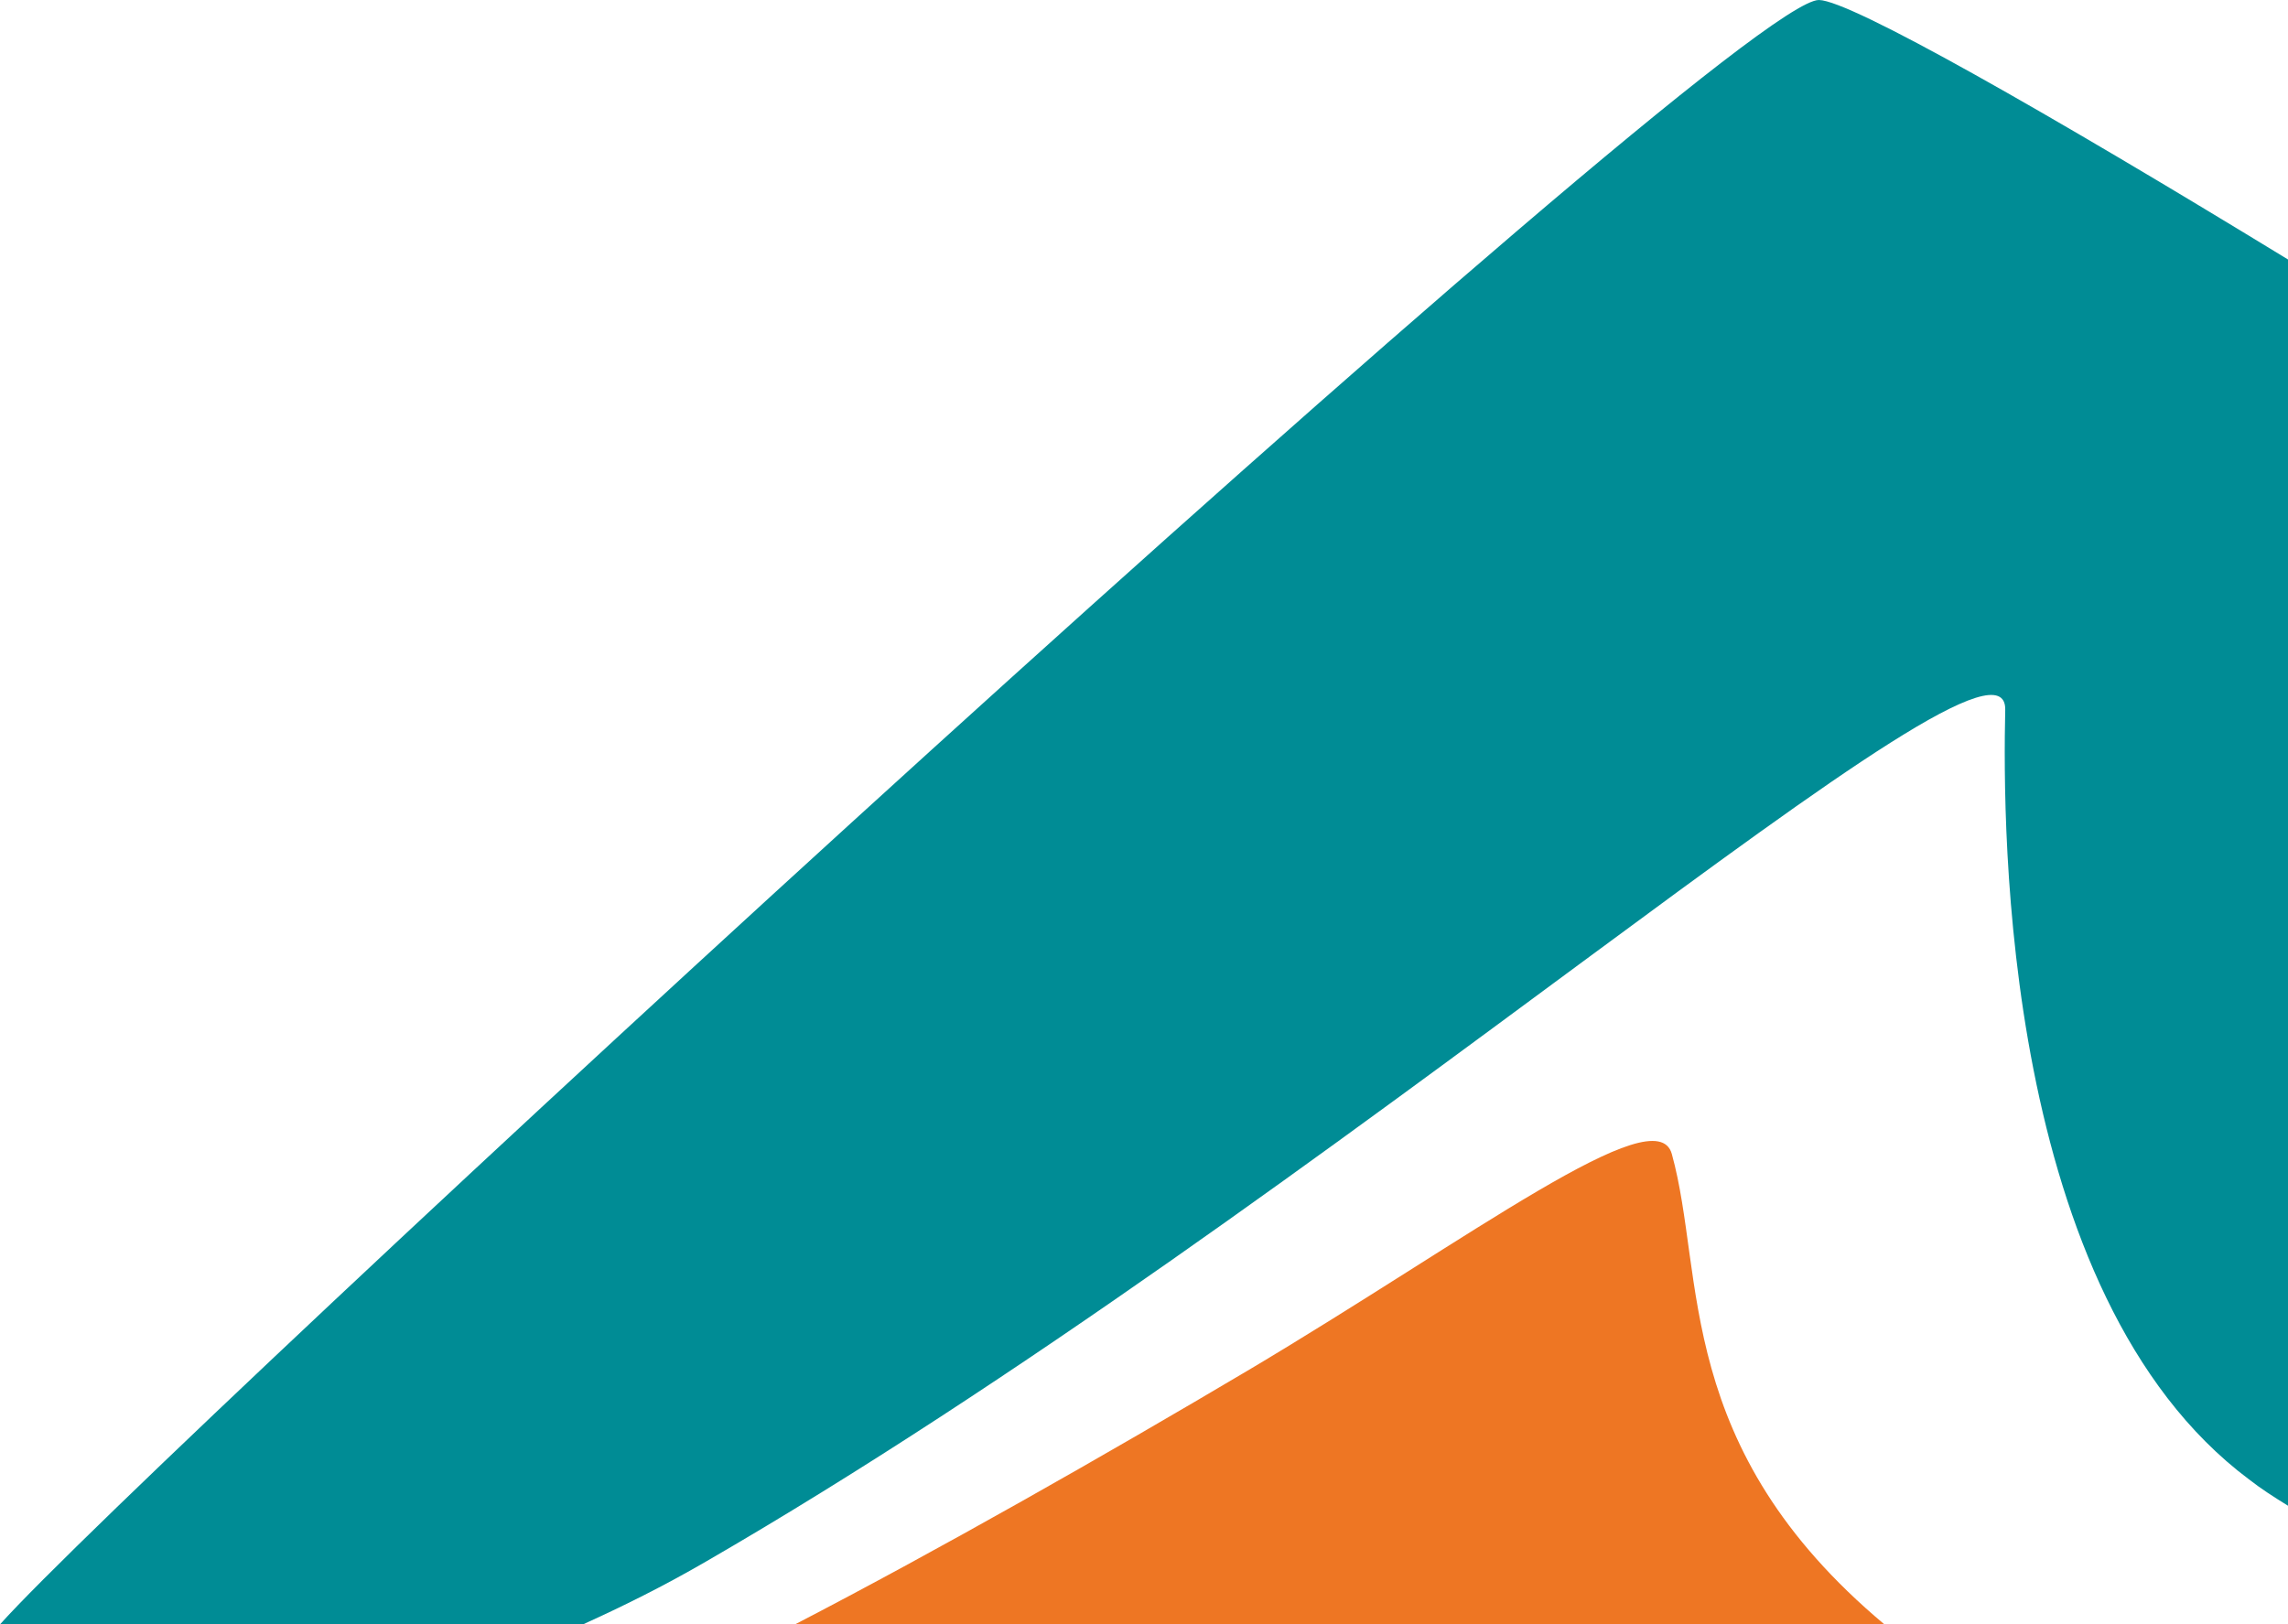
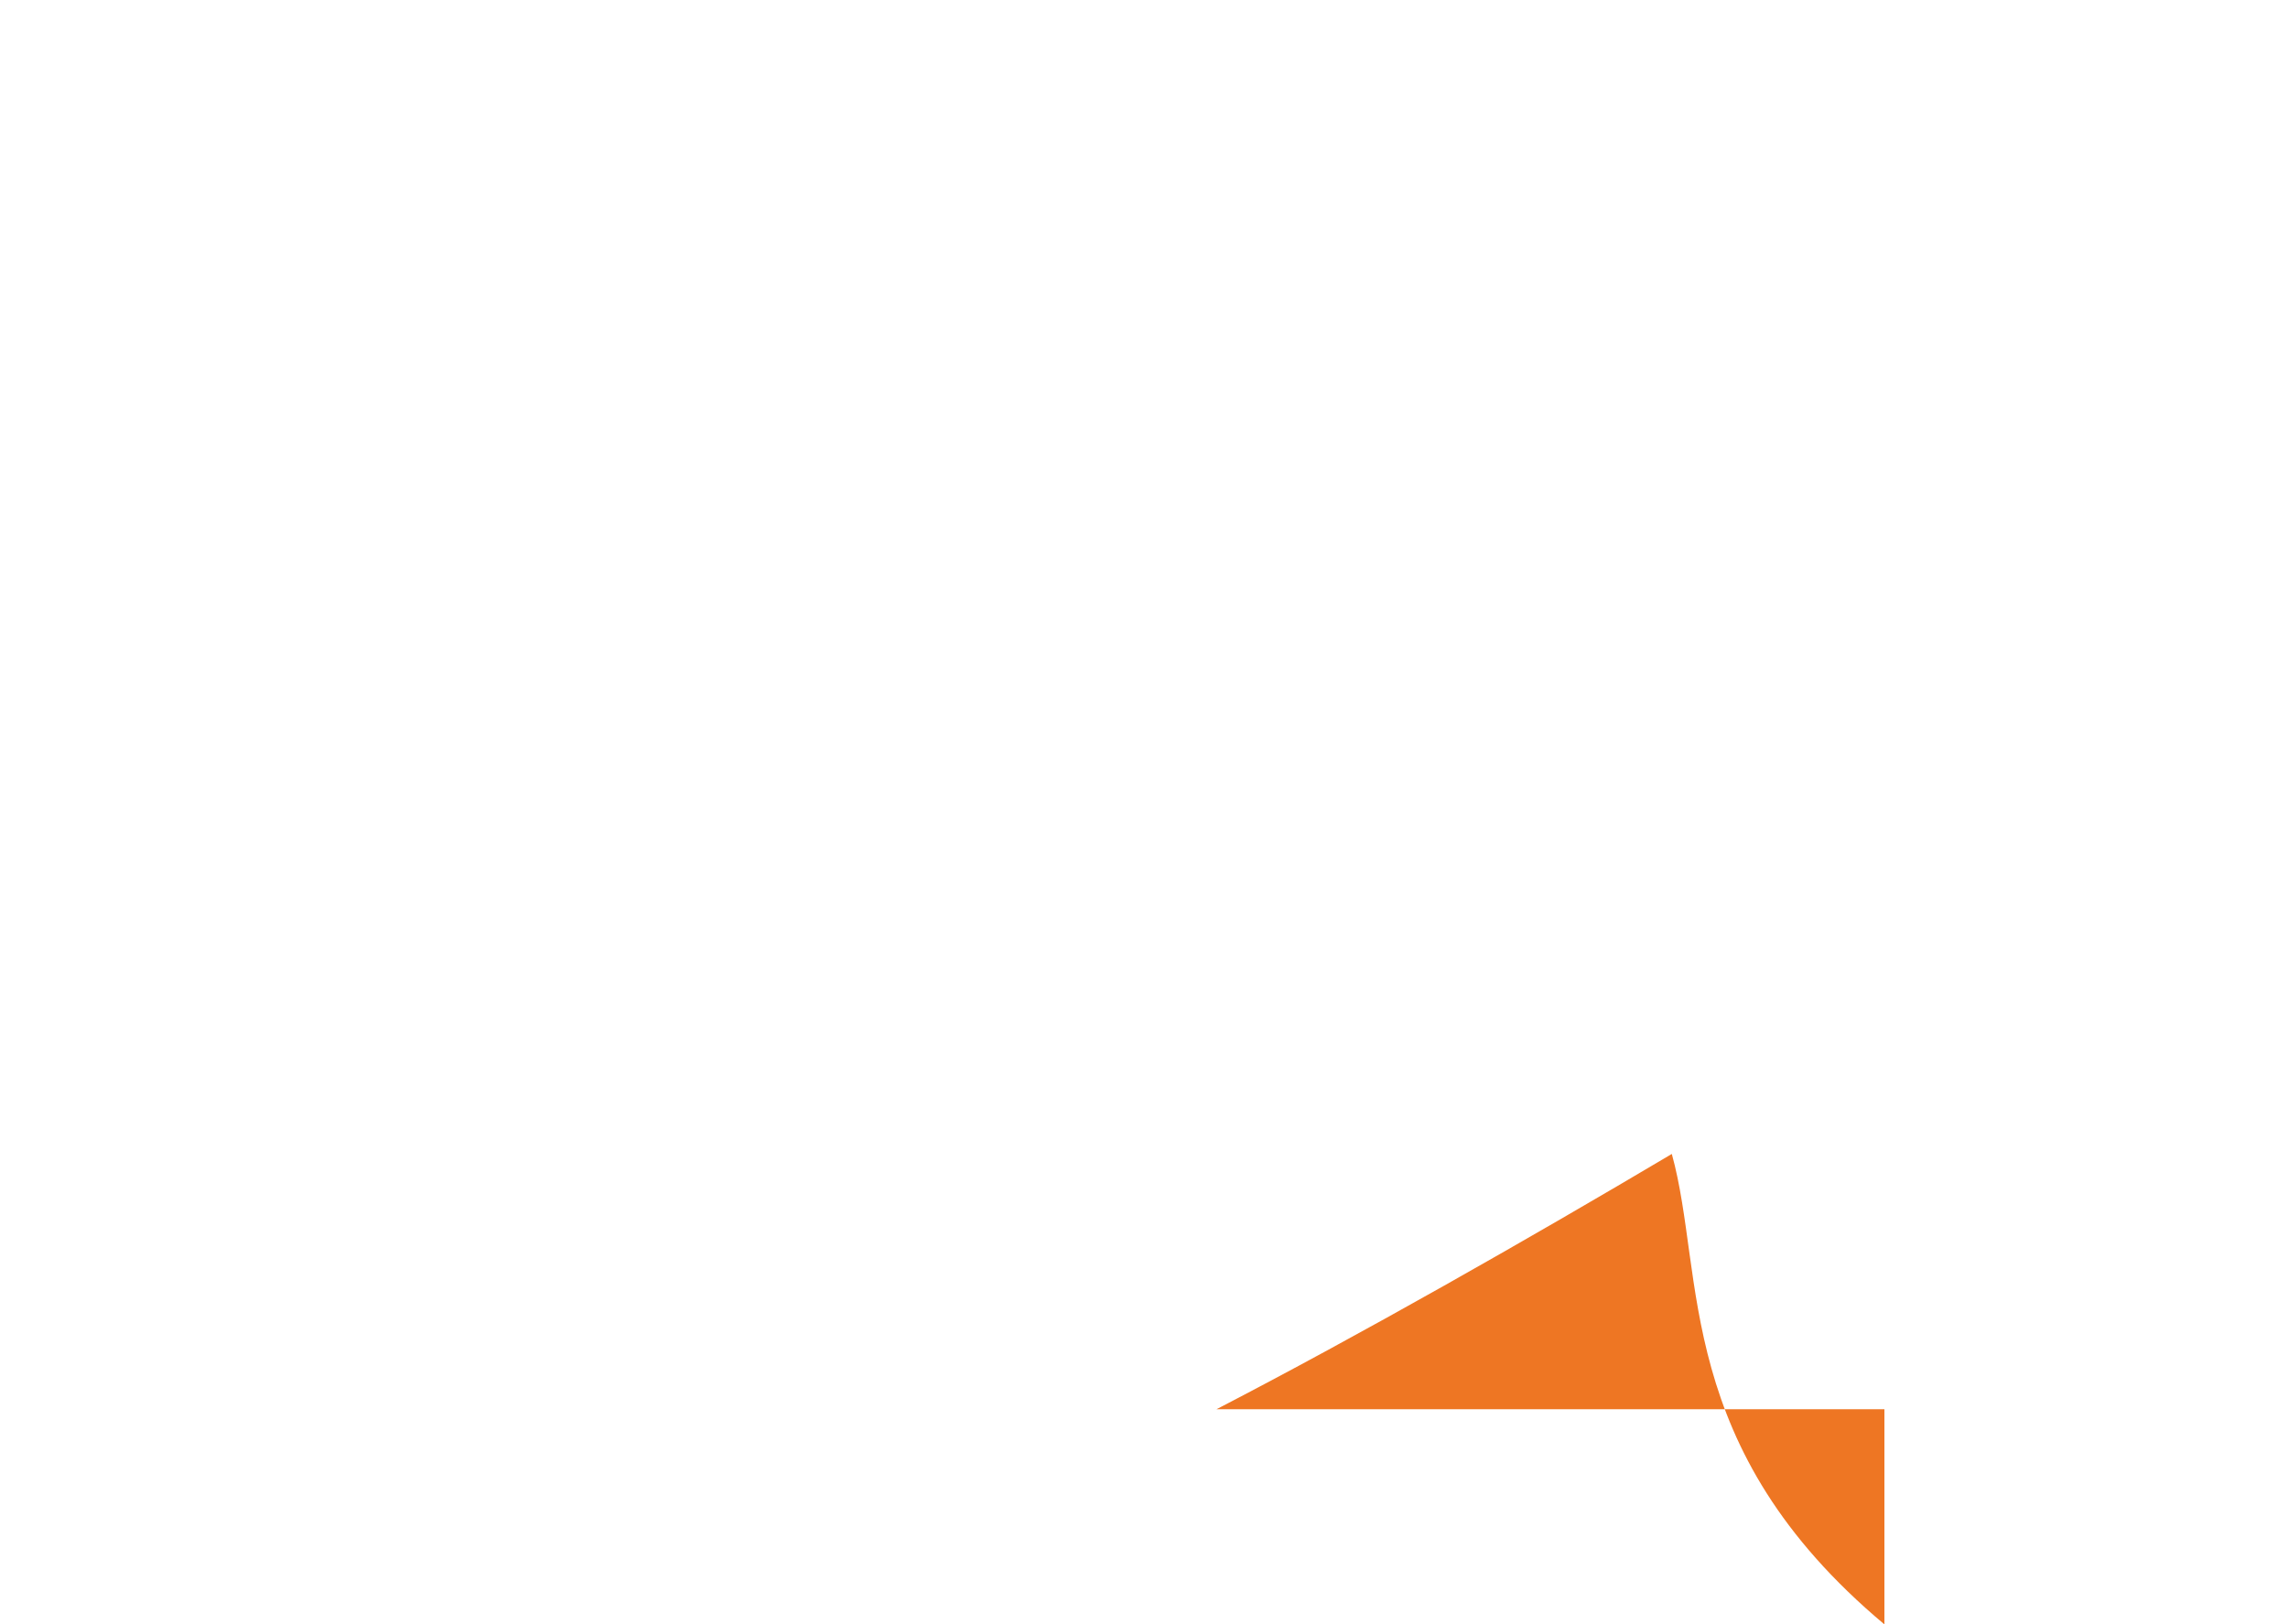
<svg xmlns="http://www.w3.org/2000/svg" version="1.1" id="Layer_1" x="0px" y="0px" viewBox="0 0 43.37 30.8" style="enable-background:new 0 0 43.37 30.8;" xml:space="preserve">
  <style type="text/css">
	.st0{fill:none;}
	.st1{fill:#008C95;}
	.st2{fill:#EE7623;}
</style>
  <rect x="-8.36" y="-2.65" class="st0" width="51.73" height="33.45" />
-   <path class="st1" d="M11.05,30.8c0.75-0.34,1.52-0.72,2.33-1.19c11.77-6.81,24.68-18.39,24.63-16.15  c-0.05,2.24-0.06,11.09,4.62,14.59c0.23,0.18,0.48,0.34,0.74,0.5V4.92c-4.6-2.81-8.29-4.91-8.89-4.92C32.8-0.03,2.78,27.69,0,30.8  H11.05z" />
-   <path class="st2" d="M35.72,30.8c-4.01-3.36-3.39-6.61-4.03-8.92c-0.3-1.08-3.81,1.59-8.01,4.09c-2.73,1.62-5.89,3.42-8.63,4.84  H35.72z" />
+   <path class="st2" d="M35.72,30.8c-4.01-3.36-3.39-6.61-4.03-8.92c-2.73,1.62-5.89,3.42-8.63,4.84  H35.72z" />
</svg>